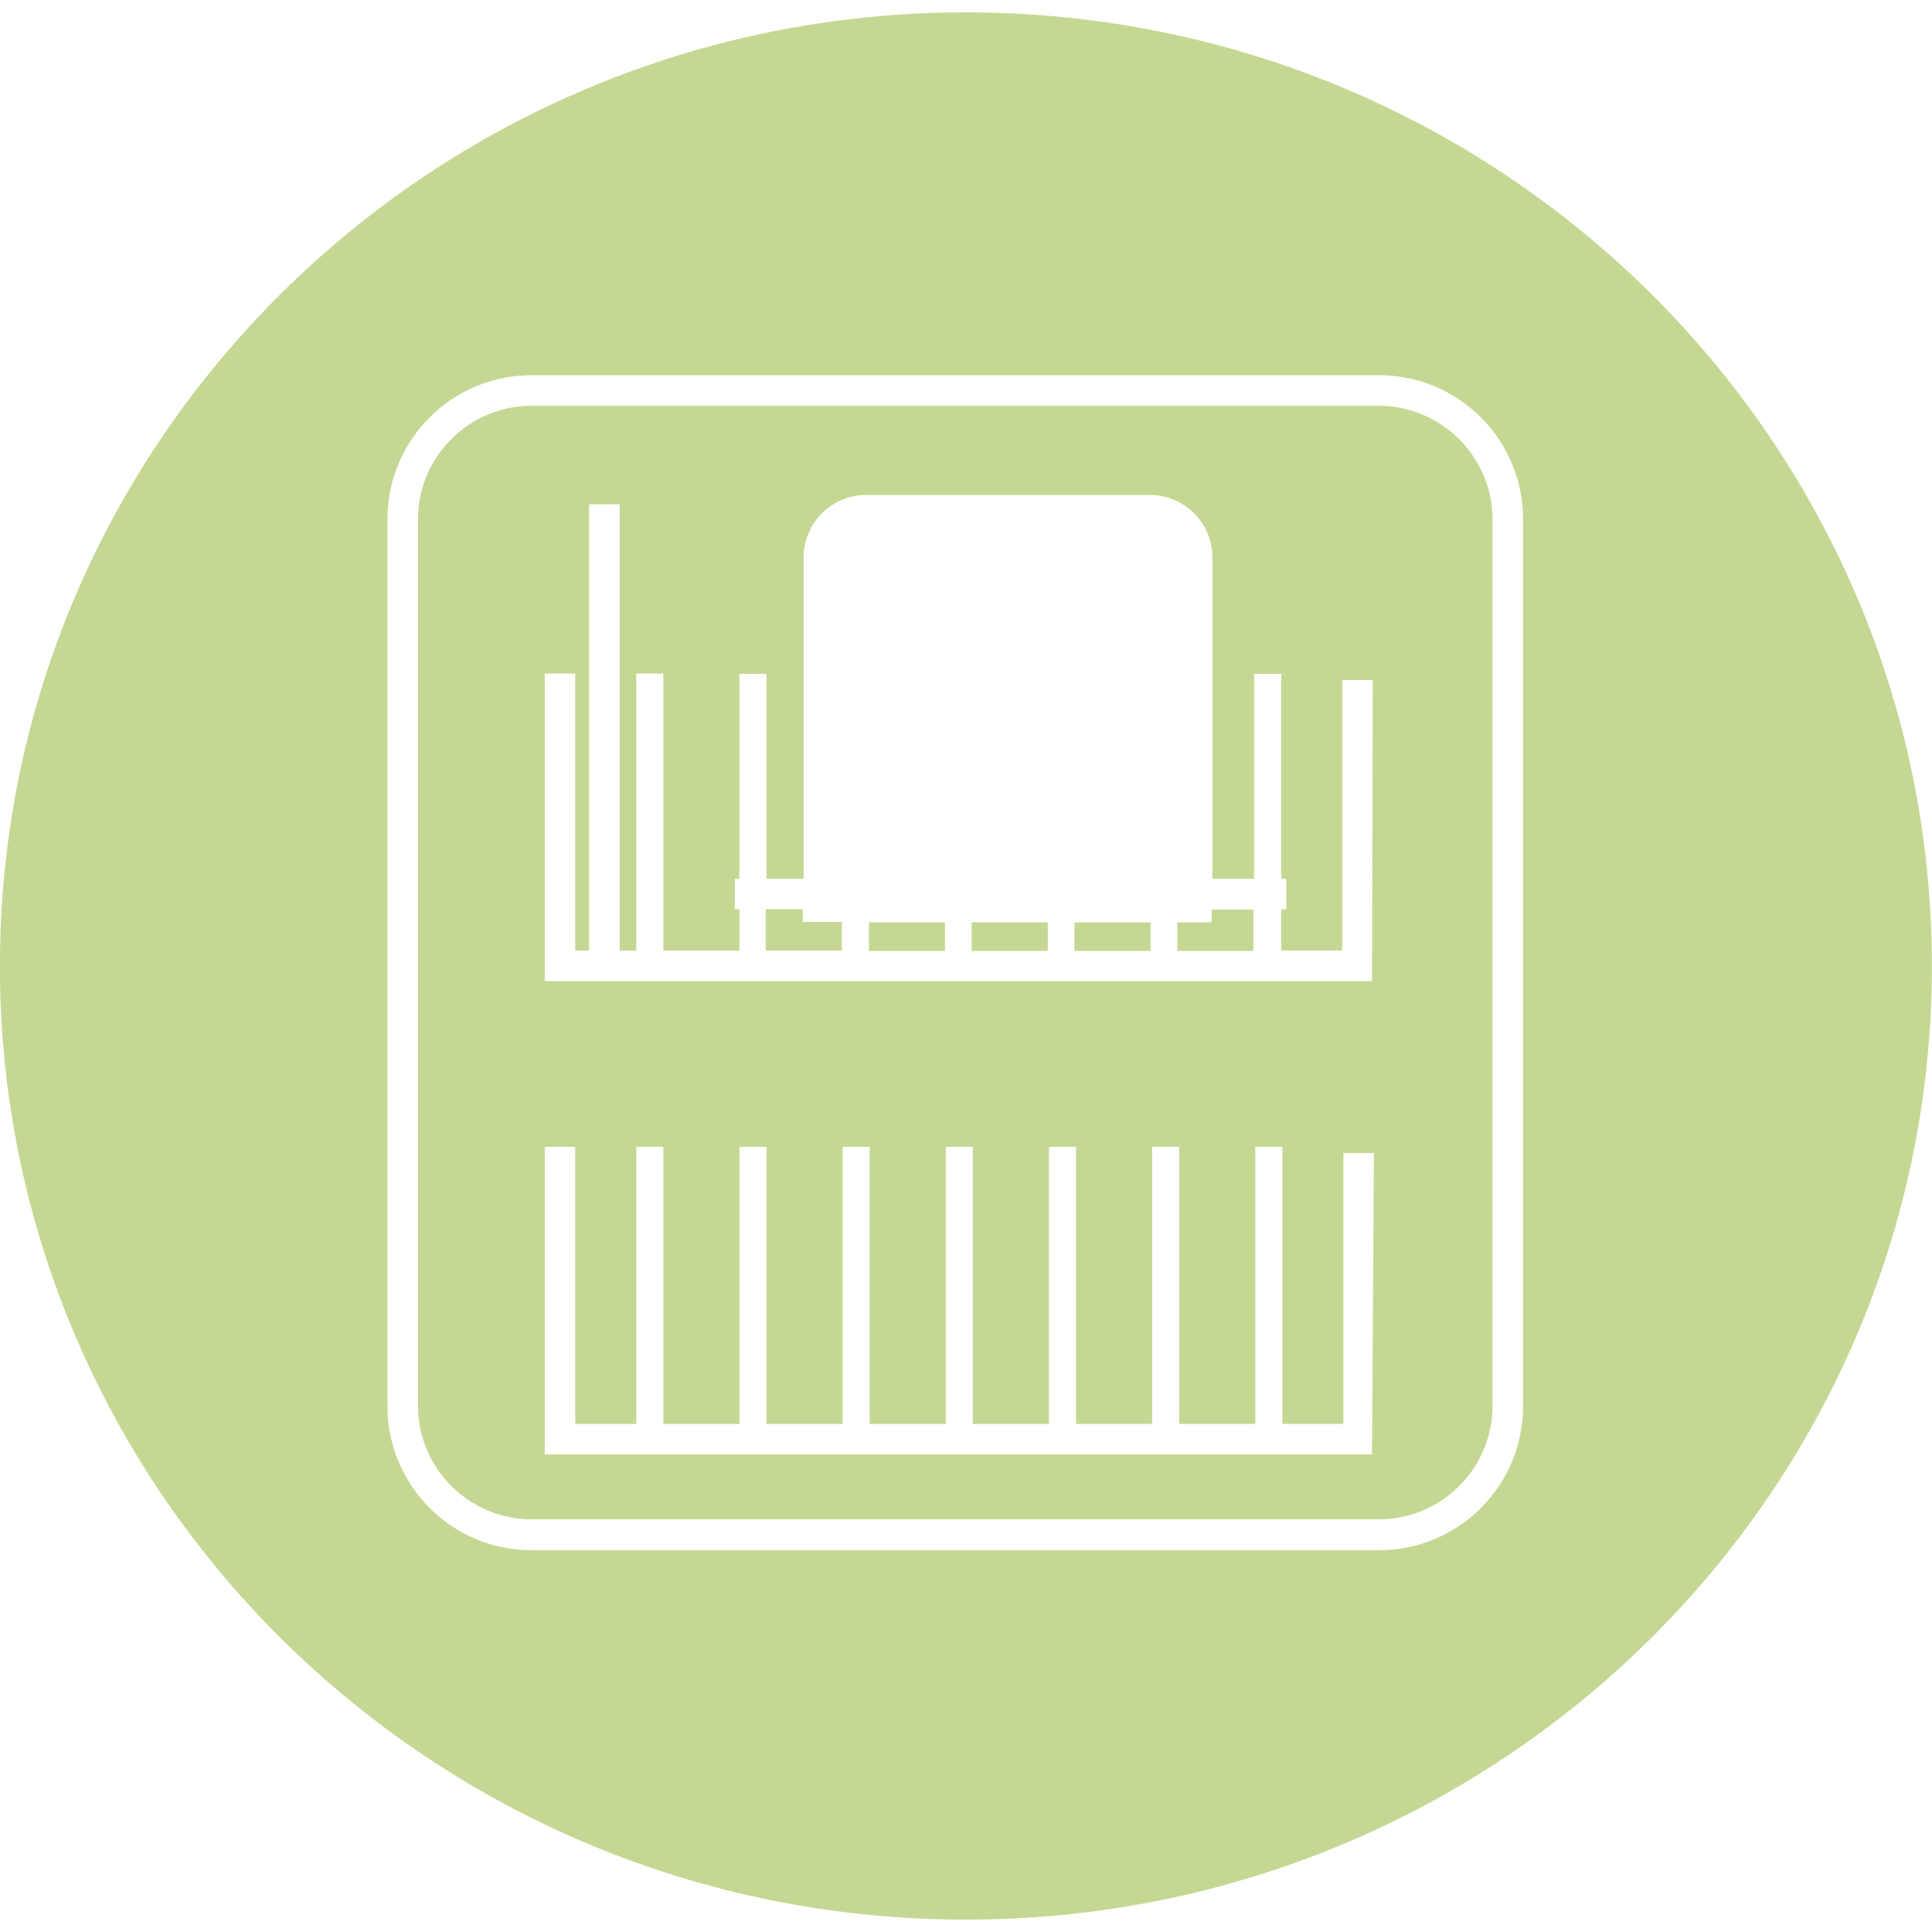
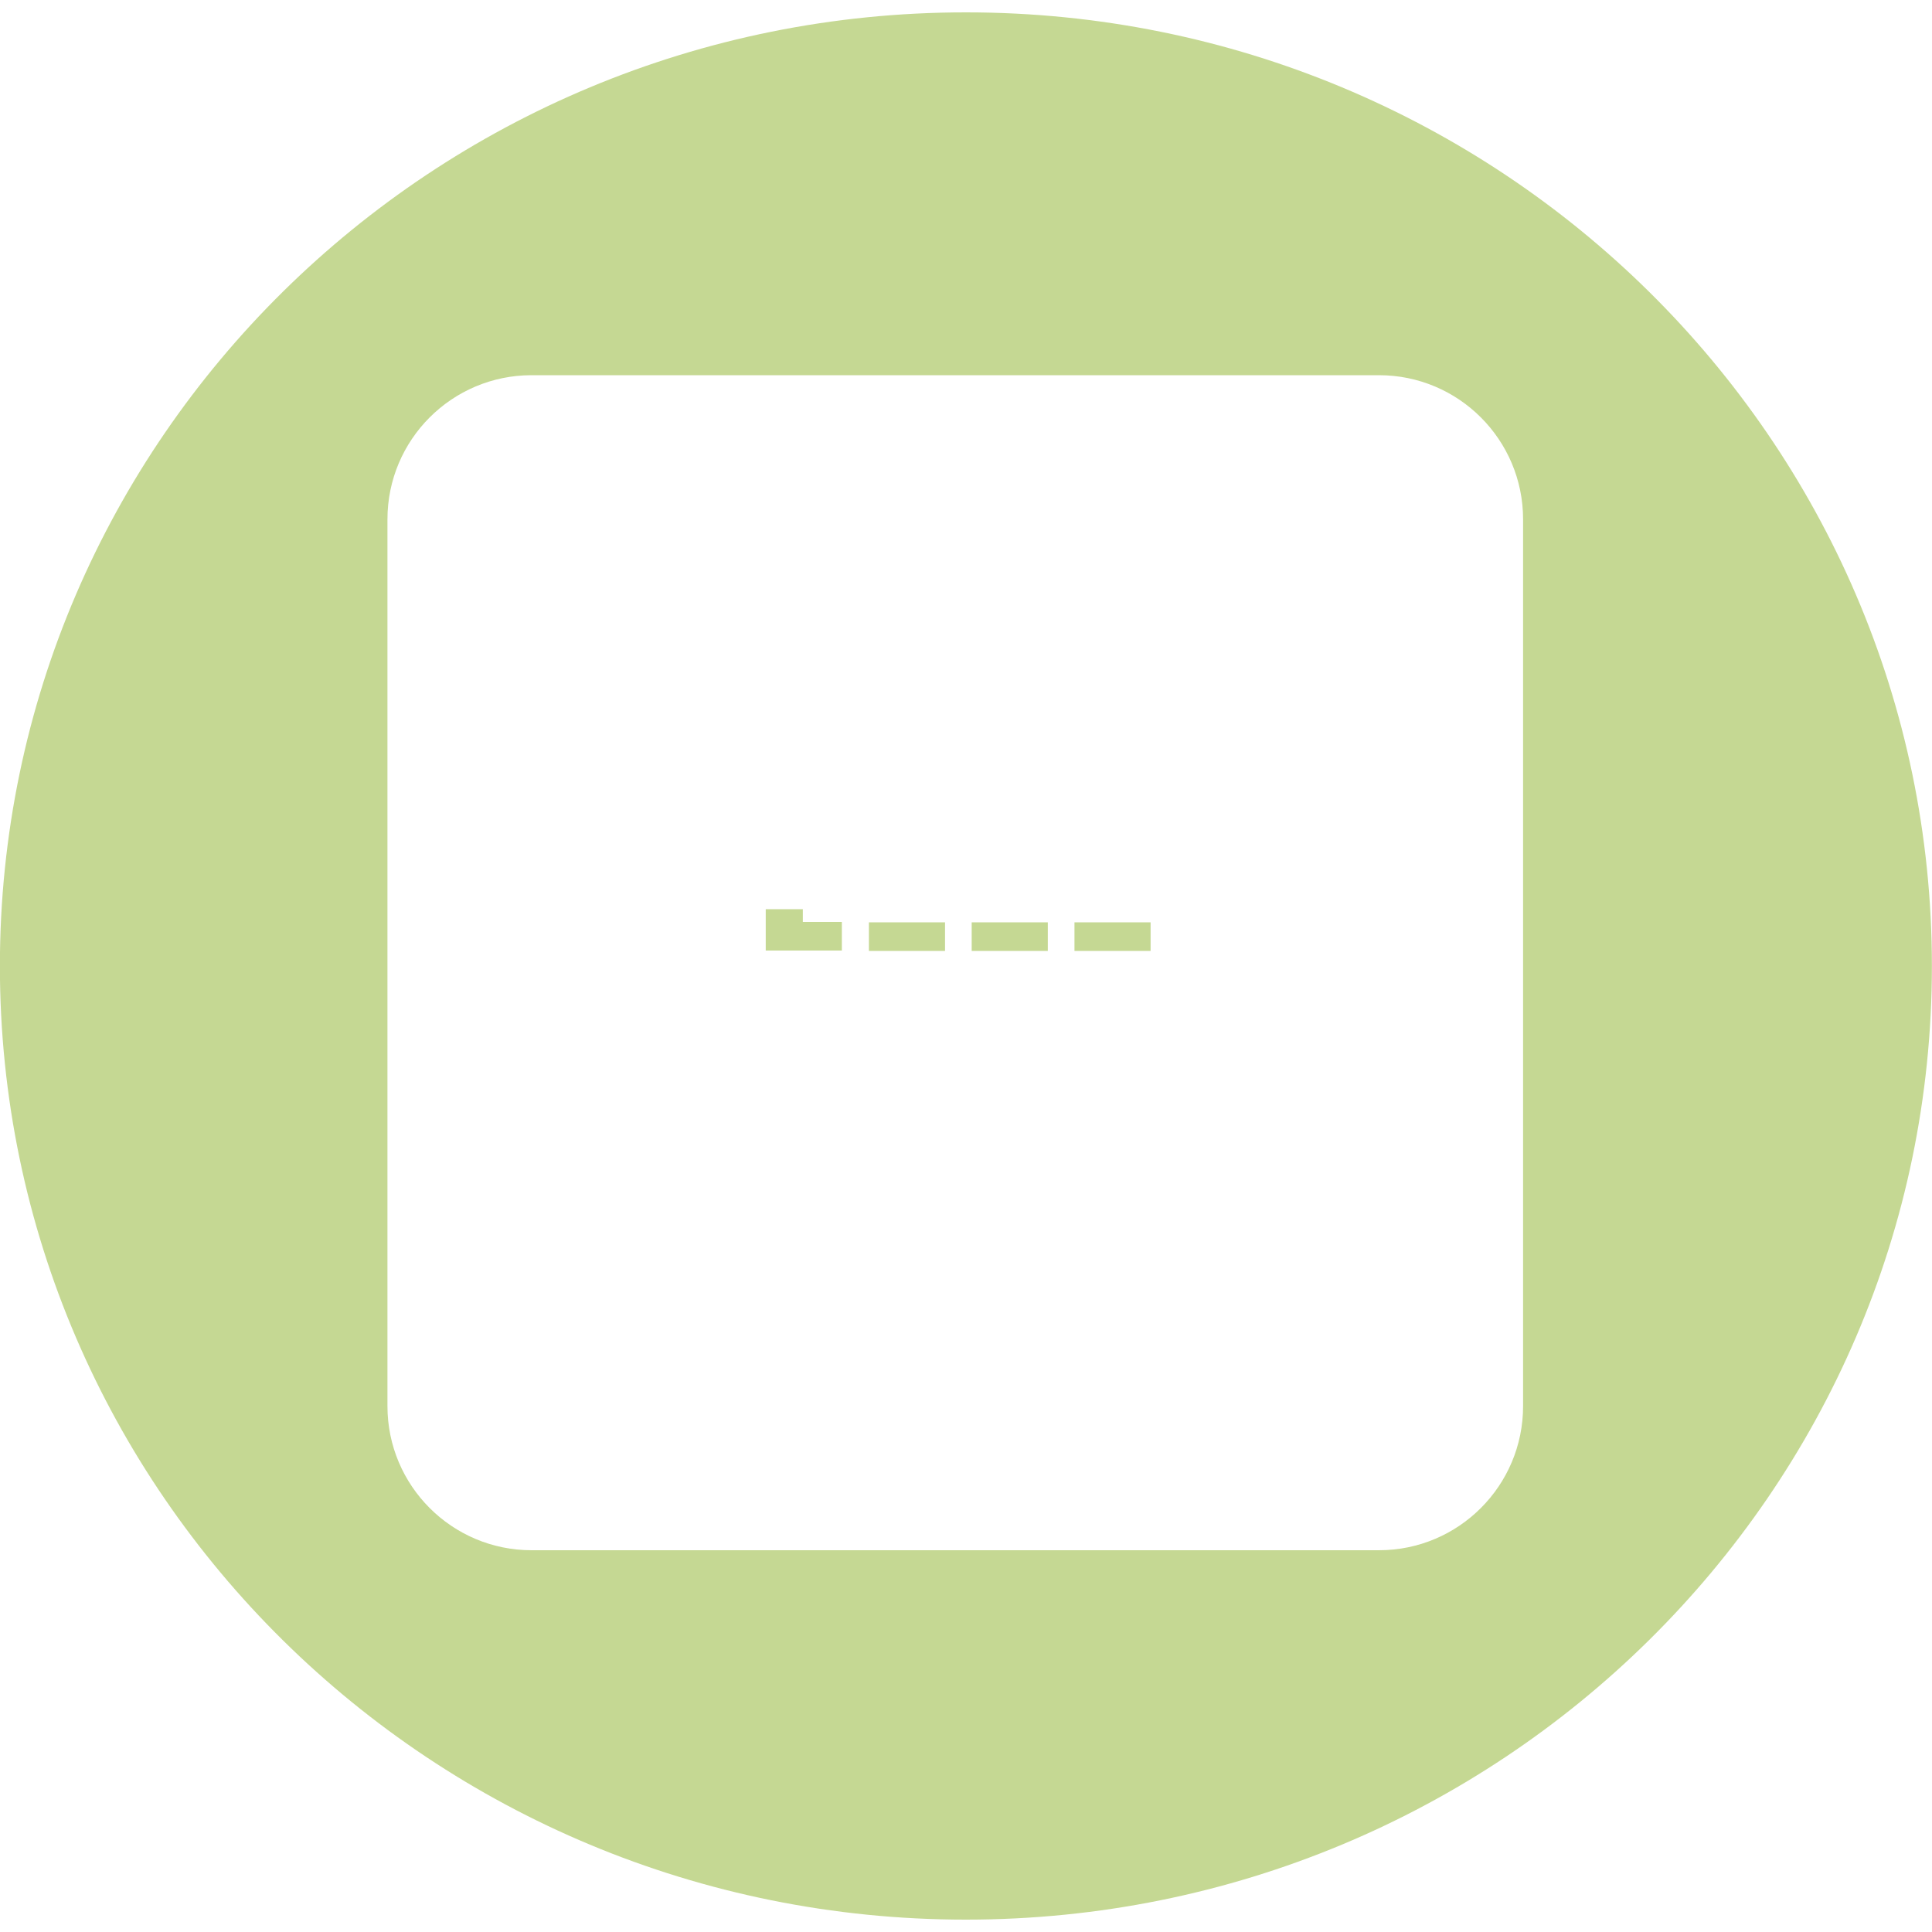
<svg xmlns="http://www.w3.org/2000/svg" version="1.1" id="Calque_1" x="0px" y="0px" viewBox="0 0 500 500" style="enable-background:new 0 0 500 500;" xml:space="preserve">
  <style type="text/css">
	.st0{fill:#C5D893;}
</style>
  <g id="Groupe_215" transform="translate(401.973 0)">
    <rect id="Rectangle_373" x="-123.9" y="238.7" class="st0" width="19.7" height="7.4" />
    <rect id="Rectangle_374" x="-150.5" y="238.7" class="st0" width="19.7" height="7.4" />
    <rect id="Rectangle_375" x="-177.1" y="238.7" class="st0" width="19.7" height="7.4" />
-     <path id="Tracé_1429" class="st0" d="M-88.4,238.7h-8.9v7.4h19.7v-10.7h-10.8V238.7z" />
    <path id="Tracé_1430" class="st0" d="M-194.2,235.3h-9.6V246h19.7v-7.4h-10.1V235.3z" />
    <path id="Tracé_1431" class="st0" d="M-152,3.2C-290,3.2-402,113.7-402,250S-290,496.8-152,496.8S98,386.3,98,250   S-13.9,3.2-152,3.2z M-7.8,363.9c0,20.6-16.7,37.3-37.3,37.3h-219.3c-20.6,0-37.3-16.7-37.3-37.3V134.4c0-20.6,16.7-37.3,37.3-37.3   h219.3c20.6,0,37.3,16.7,37.3,37.3V363.9z" />
-     <path id="Tracé_1432" class="st0" d="M-45.1,105h-219.3c-16.2,0-29.4,13.2-29.4,29.4v229.4c0,16.2,13.2,29.4,29.4,29.4h219.3   c16.2,0,29.4-13.2,29.4-29.4V134.5C-15.7,118.2-28.9,105.1-45.1,105z M-46.9,376.4H-261v-79.6h7.9v71.7h15.8v-71.7h7v71.7h19.7   v-71.7h7v71.7h19.7v-71.7h7v71.7h19.7v-71.7h7v71.7h19.7v-71.7h7v71.7h19.7v-71.7h7v71.7h19.7v-71.7h7v71.7h15.8v-70.1h7.9   L-46.9,376.4z M-46.9,253.9H-261v-79.6h7.9V246h3.6V130.5h7.9V246h4.3v-71.7h7V246h19.7v-10.7h-1.2v-7.9h1.2v-53h7v53h9.6v-83.1   c0-8.9,7.2-16.2,16.2-16.2c0,0,0,0,0,0h73.4c8.9,0,16.2,7.2,16.2,16.2c0,0,0,0,0,0v83.1h10.8v-53h7v53h1.3v7.9h-1.3v10.7h15.8V176   h7.9L-46.9,253.9z" />
  </g>
</svg>